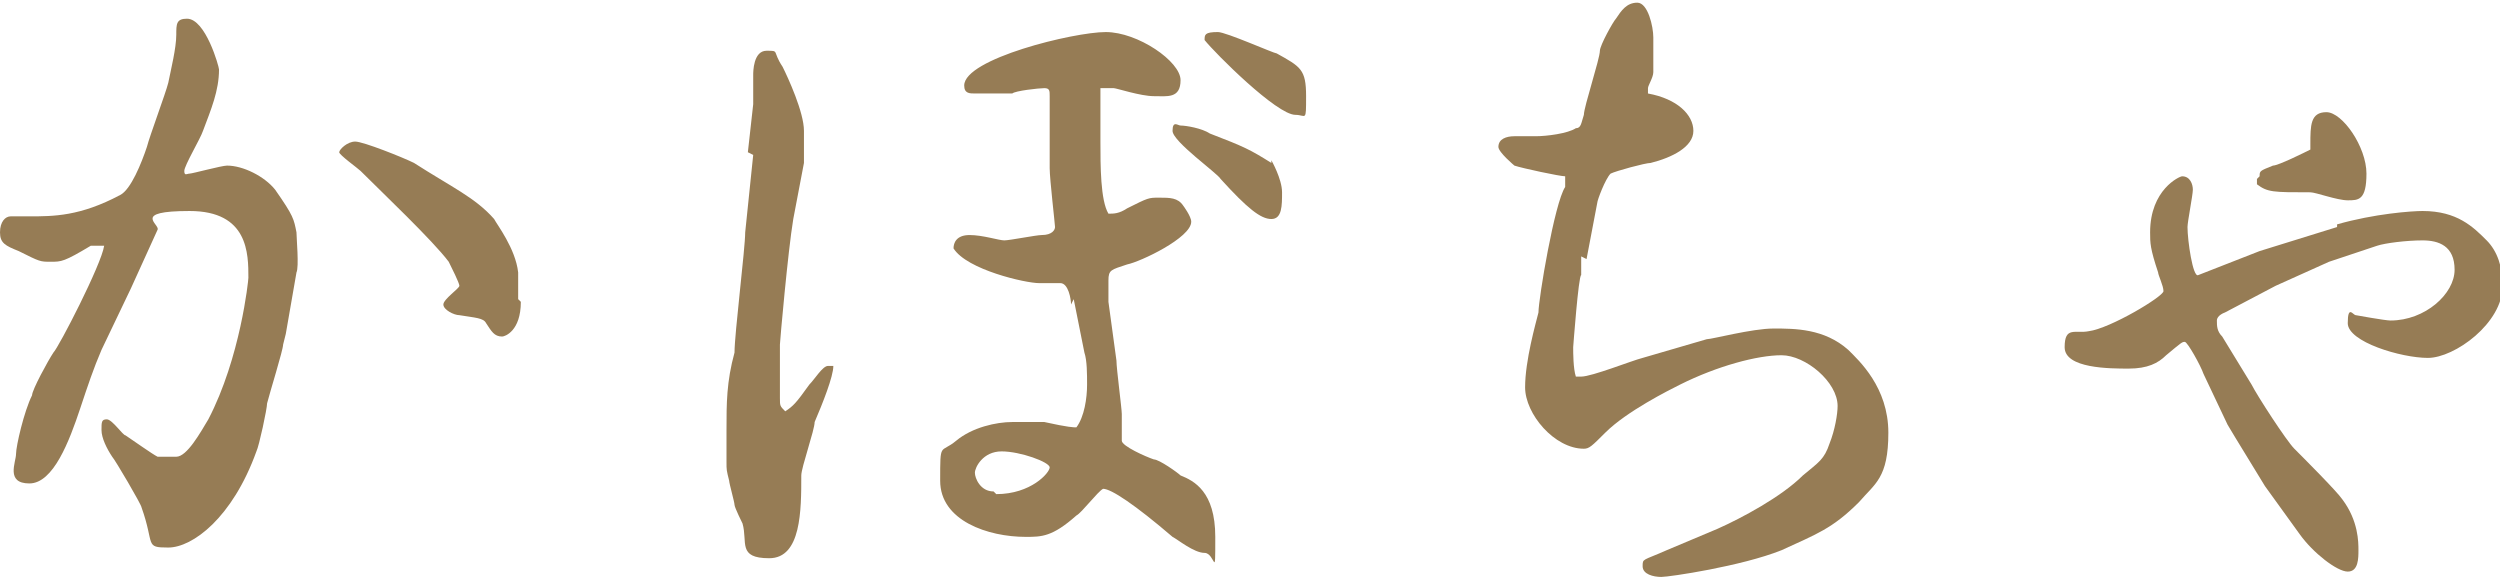
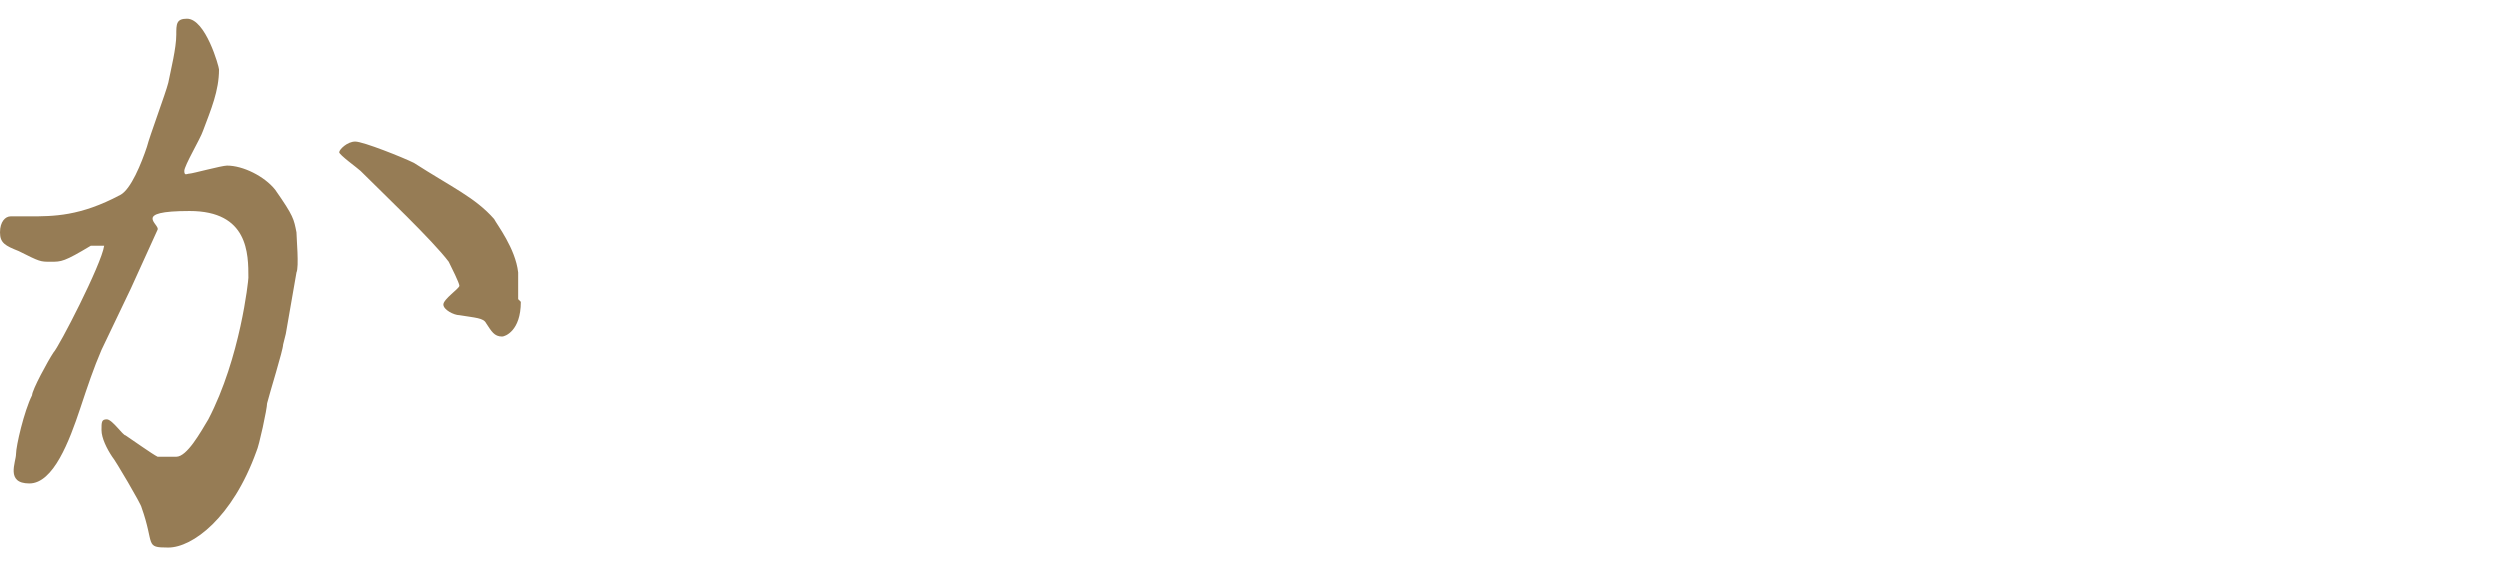
<svg xmlns="http://www.w3.org/2000/svg" id="_レイヤー_2" width="93.6" height="21.6" viewBox="0 0 93.6 21.6">
  <g id="_レイヤー_1-2">
    <path d="M10.6,12.9c0,.2-.5,1.8-.6,2.2,0,.2-.3,1.6-.4,1.8-.9,2.5-2.4,3.6-3.3,3.6s-.5-.1-1-1.5c0-.1-1-1.8-1.1-1.9-.2-.3-.4-.7-.4-1s0-.4.2-.4.6.6.7.6c.3.2,1,.7,1.2.8.1,0,.6,0,.7,0,.4,0,.9-.9,1.2-1.4,1.2-2.3,1.5-5.2,1.5-5.3,0-.9,0-2.5-2.2-2.5s-1.1.5-1.2.7l-1,2.2-1.1,2.3c-.3.7-.5,1.3-.8,2.2-.4,1.2-1,2.8-1.9,2.8s-.5-.8-.5-1.1.3-1.6.6-2.2c0-.2.6-1.3.8-1.6.2-.2,1.8-3.3,1.9-4-.2,0-.3,0-.5,0-1,.6-1.1.6-1.5.6s-.4,0-1.2-.4c-.5-.2-.7-.3-.7-.7s.2-.6.4-.6.6,0,.7,0c.9,0,1.9,0,3.4-.8.4-.2.8-1.2,1-1.8.1-.4.7-2,.8-2.4.1-.5.3-1.3.3-1.8,0-.4,0-.6.4-.6.7,0,1.2,1.8,1.2,1.9,0,.8-.3,1.5-.6,2.3-.1.3-.7,1.3-.7,1.5s.1.1.2.1c.1,0,1.2-.3,1.4-.3.6,0,1.4.4,1.8.9.7,1,.7,1.1.8,1.6,0,.2.1,1.3,0,1.5l-.4,2.3ZM19.5,11.3c0,1.1-.6,1.3-.7,1.3-.3,0-.4-.2-.6-.5-.1-.2-.4-.2-1-.3-.2,0-.6-.2-.6-.4s.6-.6.6-.7-.3-.7-.4-.9c-.6-.8-2.5-2.6-3.3-3.4-.1-.1-.8-.6-.8-.7s.3-.4.6-.4,1.8.6,2.2.8c1.4.9,2.3,1.3,3,2.1.1.2.8,1.1.9,2,0,.3,0,.8,0,1Z" style="fill:#967c55;" />
-     <path d="M28,5.7c0,0,.2-1.8.2-1.8,0-.2,0-1,0-1.1s0-.9.5-.9.2,0,.6.6c.2.4.8,1.7.8,2.4s0,1.1,0,1.2l-.4,2.1c-.2,1.2-.5,4.6-.5,4.7v2c0,.3,0,.3.2.5.3-.2.4-.3.9-1,.2-.2.5-.7.7-.7s.2,0,.2,0c0,.4-.4,1.4-.7,2.1,0,.3-.5,1.7-.5,2,0,1.3,0,3.1-1.2,3.1s-.8-.6-1-1.3c0,0-.3-.6-.3-.7,0-.1-.2-.8-.2-.9-.1-.4-.1-.4-.1-.7s0-.5,0-.6c0-.4,0-.4,0-.6,0-1,0-1.8.3-2.9,0-.7.4-3.9.4-4.5l.3-2.9ZM40.1,11.4c0-.2-.1-.8-.4-.8s-.7,0-.8,0c-.5,0-2.7-.5-3.2-1.3,0-.2.1-.5.6-.5s1.1.2,1.3.2,1.2-.2,1.4-.2c.4,0,.5-.2.5-.3s-.2-1.8-.2-2.2c0-.5,0-1.4,0-1.6s0-.9,0-1.1,0-.3-.2-.3-1.1.1-1.2.2c-.2,0-1.2,0-1.4,0s-.4,0-.4-.3c0-1,4.1-2,5.3-2s2.8,1.1,2.8,1.8-.5.6-1,.6-1.4-.3-1.5-.3c-.2,0-.3,0-.5,0,0,.2,0,1.1,0,1.2s0,.7,0,.8c0,.9,0,2.2.3,2.7.2,0,.4,0,.7-.2.8-.4.8-.4,1.2-.4s.7,0,.9.3c0,0,.3.4.3.6,0,.6-1.9,1.5-2.4,1.6-.6.2-.7.2-.7.6s0,.5,0,.8l.3,2.2c0,.3.2,1.8.2,2s0,.8,0,1c0,.2.9.6,1.2.7.2,0,.9.5,1,.6.5.2,1.3.6,1.3,2.3s0,.6-.4.6-1-.5-1.2-.6c-1.4-1.2-2.3-1.8-2.6-1.8-.2.1-.8.9-1,1-.9.8-1.3.8-1.9.8-1.4,0-3.2-.6-3.2-2.1s0-1,.6-1.5c.6-.5,1.5-.7,2.1-.7s.9,0,1.2,0c.9.2,1.1.2,1.2.2.3-.4.4-1.1.4-1.6,0-.4,0-.9-.1-1.2l-.4-2ZM37.3,18.5c1.3,0,2-.8,2-1,0-.2-1.1-.6-1.8-.6s-1,.6-1,.8.2.7.7.7ZM47.6,6c0,0,.4.7.4,1.2s0,1-.4,1-.9-.4-1.9-1.5c-.1-.2-1.8-1.4-1.8-1.8s.2-.2.3-.2c.2,0,.8.1,1.1.3,1.3.5,1.5.6,2.3,1.1ZM45.6,1.2c.3,0,2.1.8,2.2.8.9.5,1.1.6,1.1,1.6s0,.7-.4.7c-.7,0-3-2.3-3.4-2.8,0-.2,0-.3.5-.3Z" style="fill:#967c55;" />
-     <path d="M59.2,9.6v.7c-.1,0-.3,2.7-.3,2.7,0,.2,0,.8.1,1.1,0,0,.1,0,.2,0,.4,0,1.9-.6,2.3-.7l2.4-.7c.2,0,1.7-.4,2.5-.4s1.9,0,2.8.8c.4.4,1.5,1.4,1.5,3.1s-.5,1.9-1.1,2.6c-1,1-1.6,1.2-2.9,1.8-1.5.6-4.2,1-4.5,1s-.7-.1-.7-.4,0-.2.9-.6l1.9-.8c.9-.4,2.4-1.2,3.2-2,.6-.5.8-.6,1-1.2.2-.5.3-1.1.3-1.4,0-.9-1.2-1.9-2.1-1.9s-2.4.4-3.8,1.1c-.4.2-2,1-2.8,1.8-.5.5-.6.6-.8.6-1.1,0-2.2-1.3-2.2-2.3s.4-2.4.5-2.8c0-.5.6-4.1,1-4.7,0,0,0-.2,0-.2s0-.2,0-.2c-.2,0-1.6-.3-1.9-.4,0,0-.6-.5-.6-.7,0-.3.3-.4.6-.4s.7,0,.8,0c.4,0,1.2-.1,1.5-.3.2,0,.2-.2.3-.5,0-.3.6-2.1.6-2.4,0-.2.5-1.1.6-1.2.2-.3.4-.6.8-.6s.6.9.6,1.3,0,1.1,0,1.3c0,.2-.2.5-.2.6s0,.1,0,.2c1.1.2,1.7.8,1.7,1.4s-.8,1-1.6,1.2c-.2,0-1.3.3-1.5.4-.2.2-.5,1-.5,1.1l-.4,2.1Z" style="fill:#967c55;" />
-     <path d="M87.5,8.4c1.4-.4,2.8-.5,3.2-.5,1.3,0,1.9.6,2.4,1.1.4.4.6,1,.6,1.7,0,1.4-1.8,2.7-2.8,2.7s-3-.6-3-1.3.2-.3.3-.3c0,0,1.1.2,1.3.2,1.3,0,2.4-1,2.4-1.9s-.6-1.1-1.2-1.1-1.4.1-1.7.2l-1.8.6-2,.9-1.9,1s-.3.1-.3.3,0,.4.2.6l1.1,1.8c.2.4,1.3,2.1,1.6,2.4.3.3,1.6,1.6,1.8,1.9.6.8.6,1.6.6,1.9s0,.8-.4.8-1.3-.7-1.8-1.4l-1.3-1.8-1.1-1.8-.3-.5-.9-1.9c-.1-.3-.6-1.2-.7-1.2s-.1,0-.7.5c-.3.3-.7.5-1.4.5s-2.4,0-2.4-.8.4-.5.9-.6c.8-.1,2.8-1.3,2.8-1.5s-.2-.6-.2-.7c-.3-.9-.3-1.1-.3-1.5,0-1.6,1.1-2.1,1.2-2.1.3,0,.4.3.4.5s-.2,1.2-.2,1.4c0,.5.2,1.9.4,1.8l2.3-.9,2.9-.9ZM84.6,6.6c0-.2,0-.2.5-.4.2,0,1.2-.5,1.4-.6,0,0,0-.2,0-.2,0-.7,0-1.2.6-1.2s1.5,1.3,1.5,2.3-.3,1-.7,1-1.2-.3-1.4-.3c-1.4,0-1.6,0-2-.3,0,0,0-.2,0-.2Z" style="fill:#967c55;" />
  </g>
</svg>